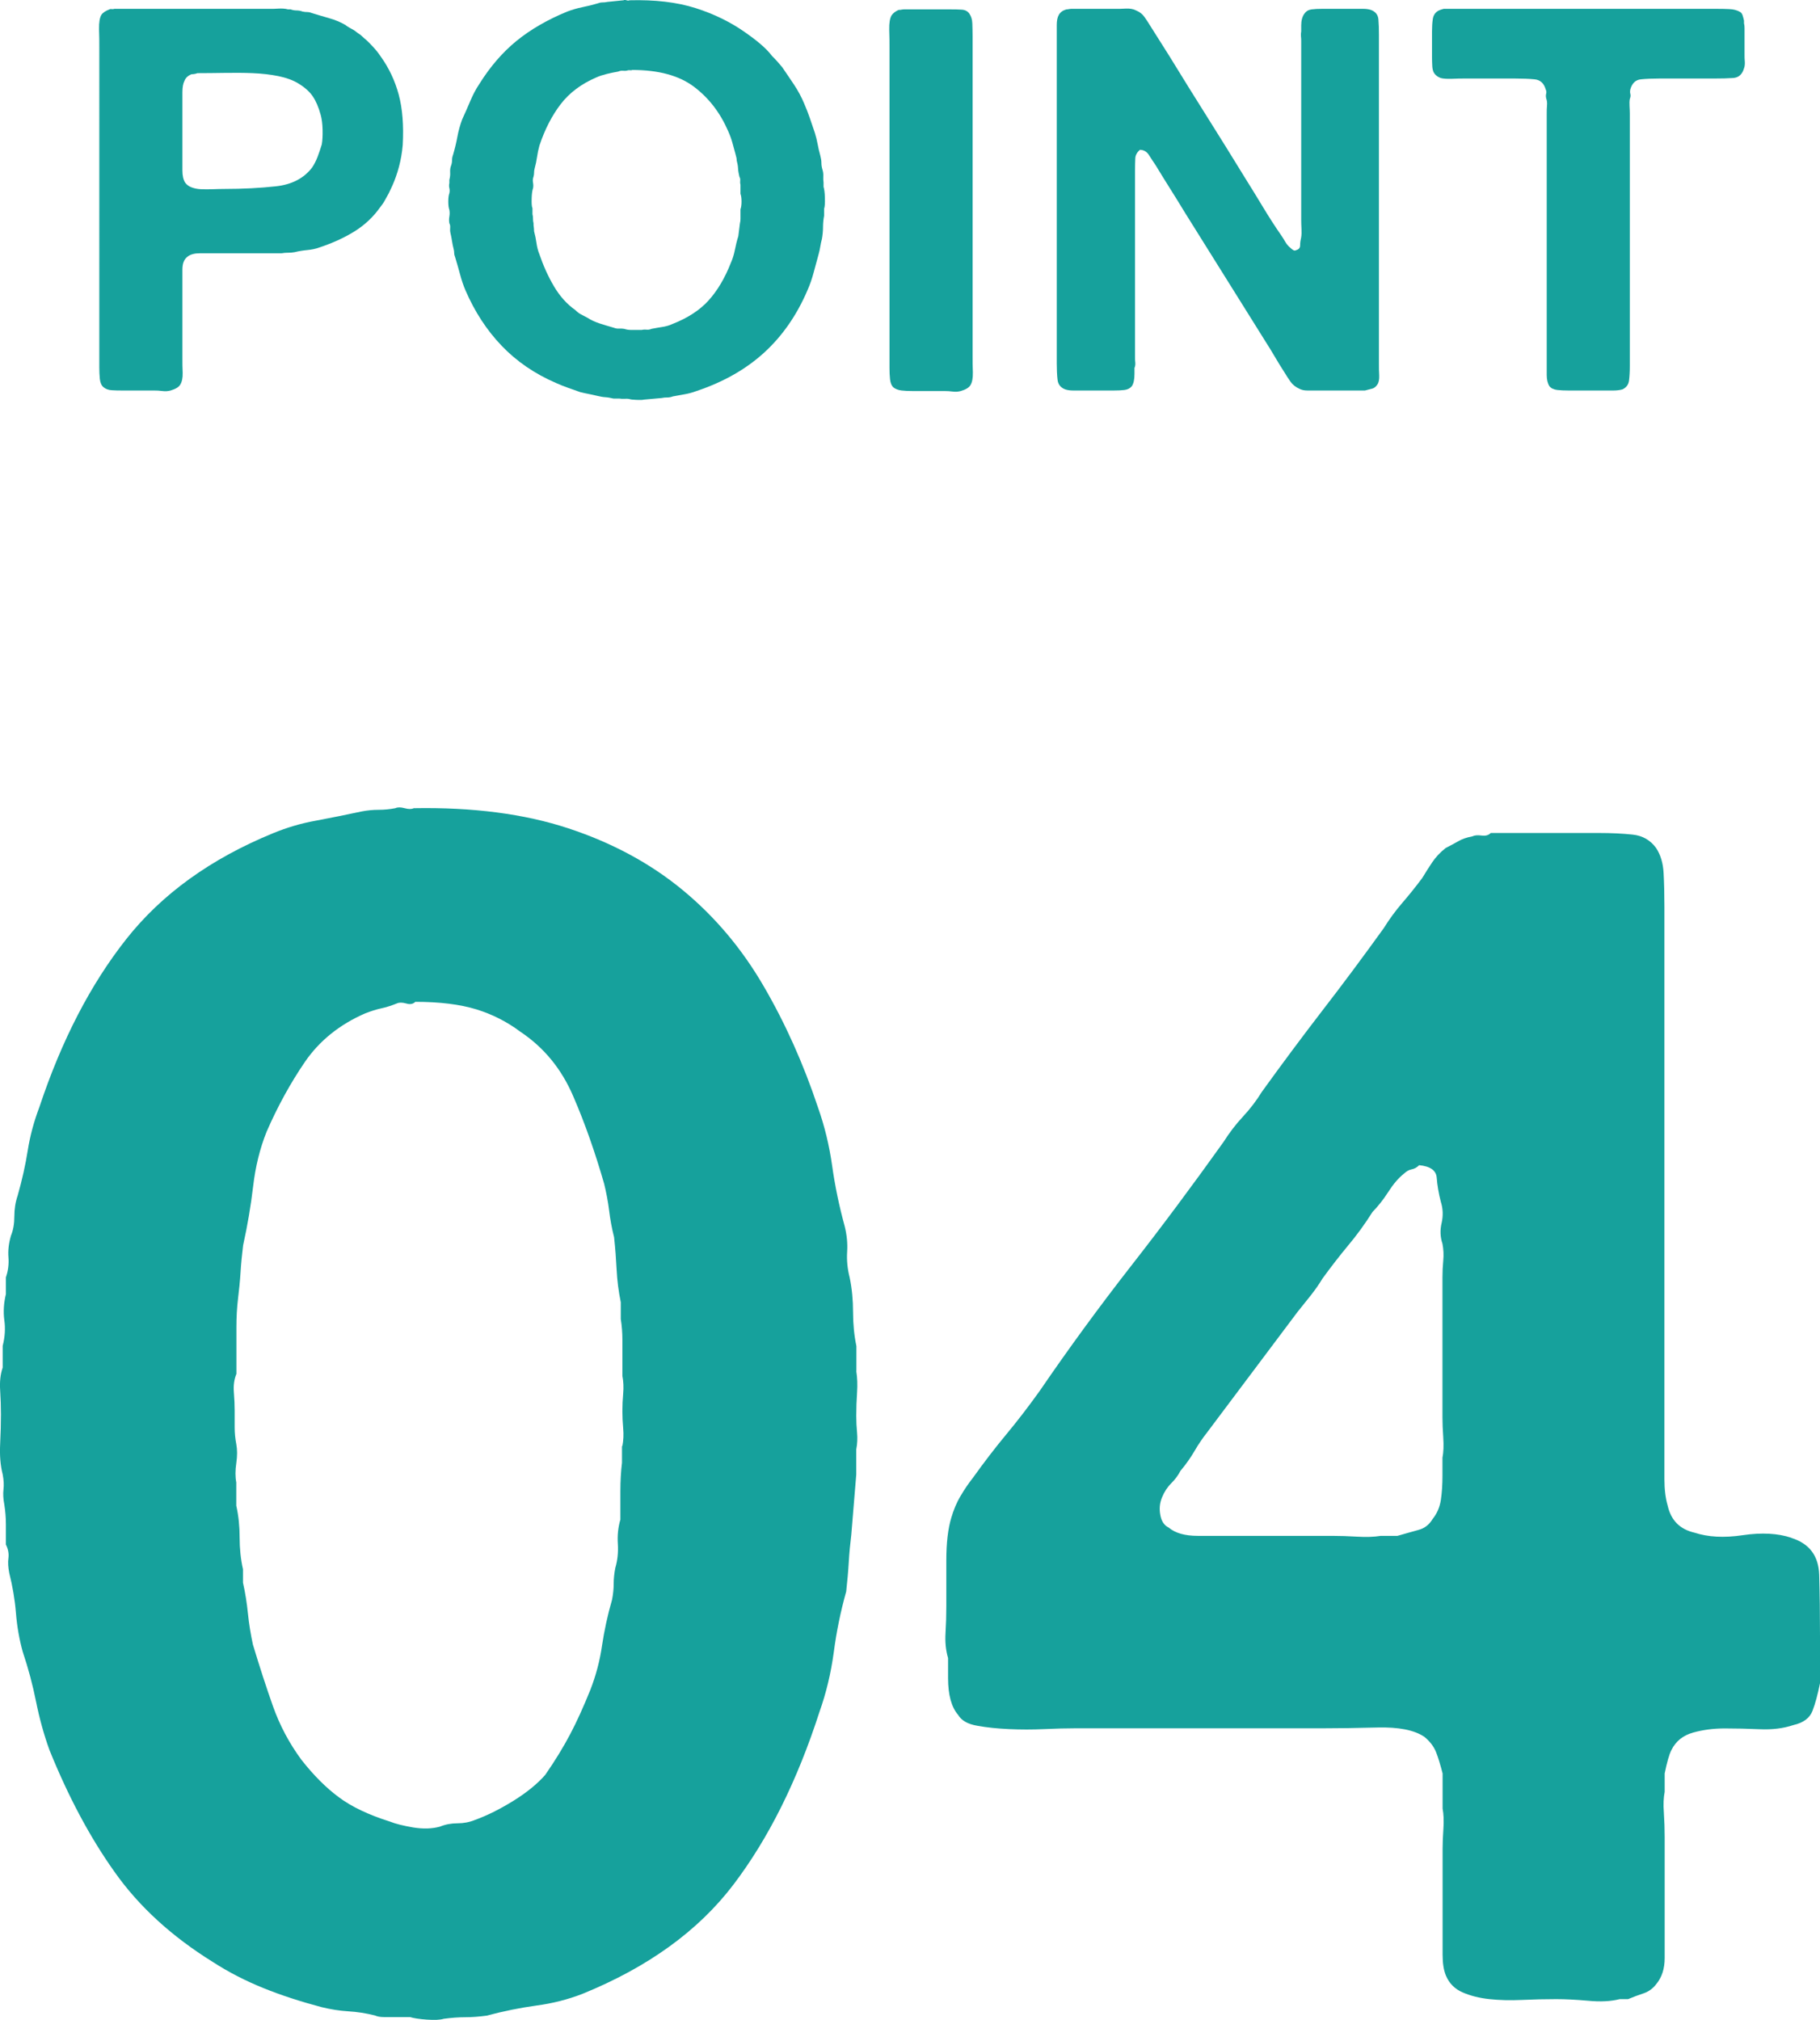
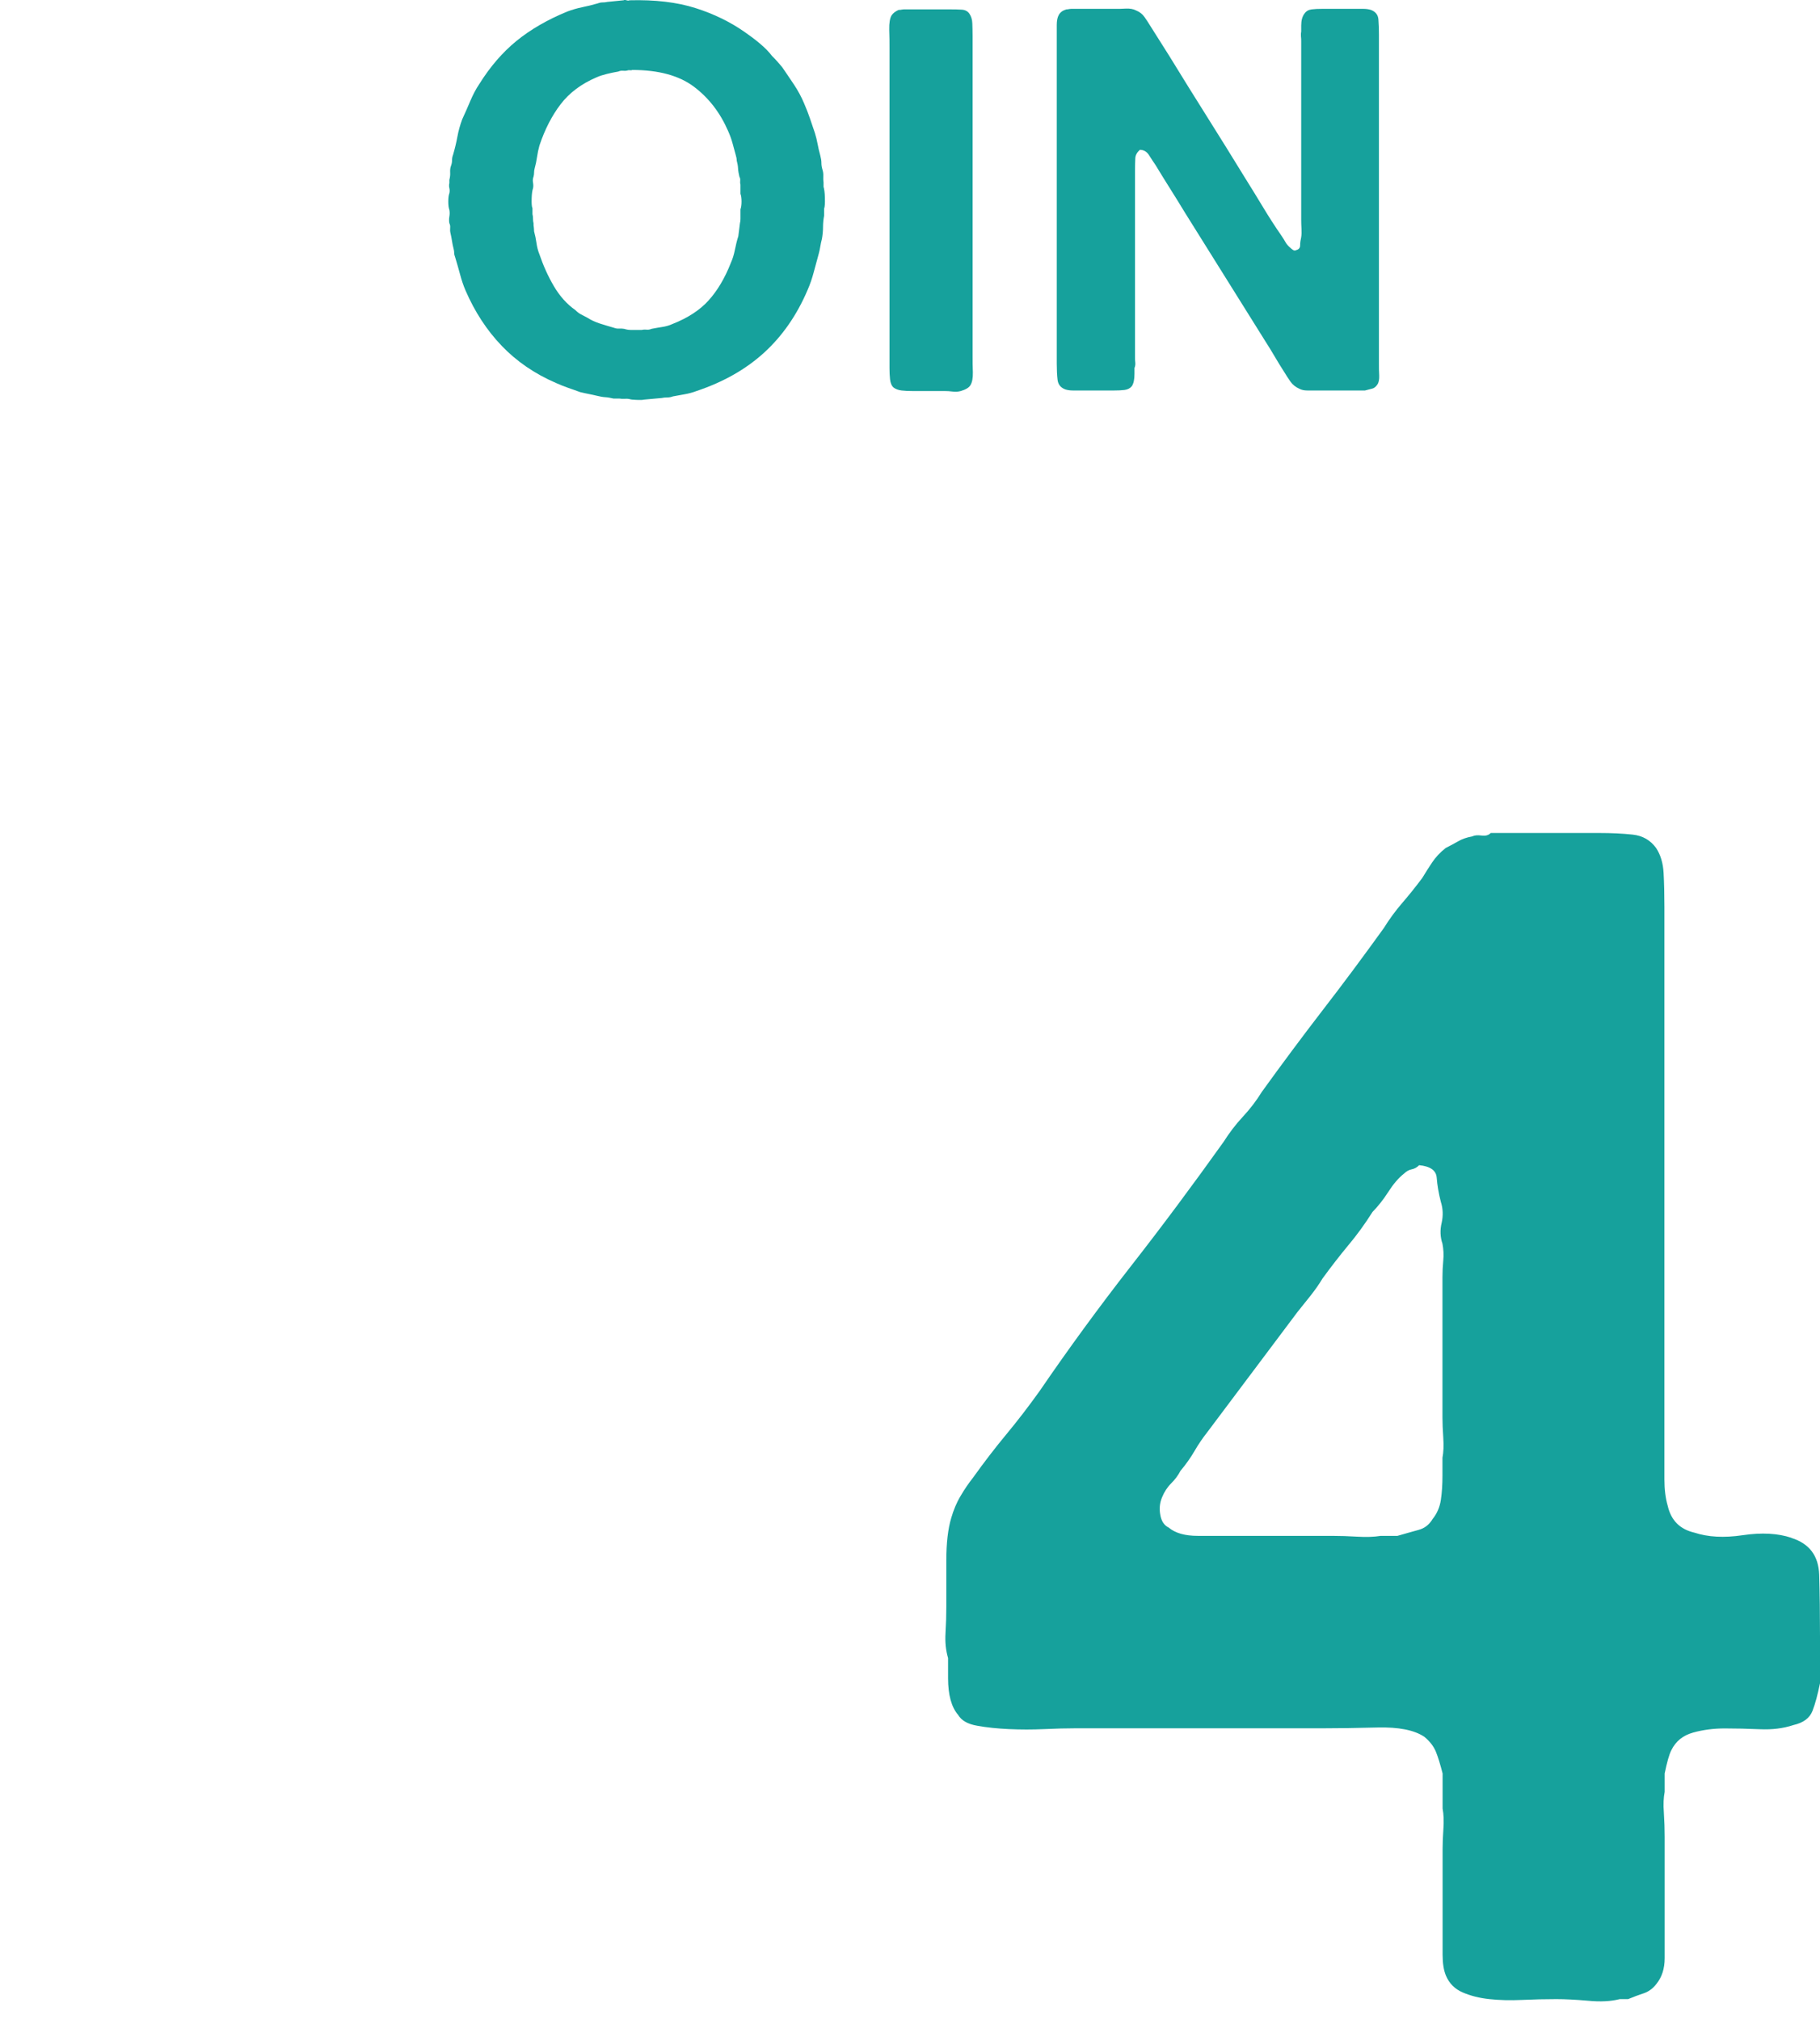
<svg xmlns="http://www.w3.org/2000/svg" id="_レイヤー_2" data-name="レイヤー 2" viewBox="0 0 135.8 150.74">
  <defs>
    <style>
      .cls-1 {
        fill: #16a19c;
      }
    </style>
  </defs>
  <g id="_文字" data-name="文字">
    <g>
-       <path class="cls-1" d="M63.89,102.3c.08.5.1,1.04.06,1.62-.04.58-.06,1.16-.06,1.74,0,.42.02.83.06,1.25.04.42.02.83-.06,1.25v1.87l-.37,4.49c-.08.67-.15,1.35-.19,2.06-.04.71-.11,1.43-.19,2.18-.42,1.5-.73,3.01-.93,4.55-.21,1.54-.56,3.01-1.06,4.42-1.66,5.15-3.8,9.45-6.42,12.9-2.62,3.45-6.38,6.17-11.28,8.16-1.08.42-2.22.71-3.43.87-1.21.17-2.43.41-3.68.75-.58.08-1.12.12-1.62.12s-1.04.04-1.62.12c-.25.08-.67.1-1.25.06-.58-.04-1-.11-1.25-.19h-1.93c-.29,0-.52-.04-.69-.12-.67-.17-1.33-.27-1.99-.31-.67-.04-1.33-.15-1.99-.31-1.58-.42-3.03-.89-4.36-1.43-1.33-.54-2.58-1.18-3.74-1.93-3.08-1.91-5.53-4.15-7.35-6.73-1.83-2.57-3.45-5.61-4.86-9.1-.42-1.16-.75-2.37-1-3.61-.25-1.25-.58-2.49-1-3.74-.25-.91-.42-1.87-.5-2.87-.08-1-.25-1.99-.5-2.99-.08-.41-.11-.79-.06-1.12.04-.33-.02-.66-.19-1v-1.5c0-.5-.04-1-.12-1.5-.08-.41-.1-.79-.06-1.12.04-.33.02-.7-.06-1.12-.17-.66-.23-1.41-.19-2.24.04-.83.06-1.58.06-2.24,0-.58-.02-1.18-.06-1.81-.04-.62.02-1.18.19-1.68v-1.62c.17-.66.21-1.31.12-1.93-.08-.62-.04-1.27.12-1.93v-1.25c.17-.5.23-1,.19-1.5-.04-.5.02-1.04.19-1.62.17-.41.25-.89.25-1.43s.08-1.06.25-1.56c.33-1.16.58-2.28.75-3.36.17-1.08.46-2.16.87-3.24,1.66-4.99,3.82-9.16,6.48-12.53,2.66-3.37,6.31-6,10.97-7.91,1-.41,2.06-.73,3.18-.93,1.12-.21,2.26-.44,3.43-.69.42-.08.83-.12,1.25-.12s.83-.04,1.25-.12c.17-.08.39-.08.69,0,.29.08.52.08.68,0,4.4-.08,8.25.42,11.53,1.5,3.28,1.08,6.13,2.62,8.54,4.61,2.41,1.99,4.42,4.38,6.04,7.17,1.62,2.78,2.97,5.8,4.05,9.04.5,1.41.85,2.87,1.06,4.36.21,1.5.52,2.99.93,4.49.17.67.23,1.31.19,1.93-.04.62.02,1.27.19,1.93.17.83.25,1.68.25,2.56s.08,1.73.25,2.55v1.87ZM46.44,107.91c.08-.42.1-.85.06-1.31-.04-.46-.06-.89-.06-1.31s.02-.85.06-1.31c.04-.46.02-.89-.06-1.31v-2.68c0-.54-.04-1.06-.12-1.56v-1.25c-.17-.83-.27-1.64-.31-2.43-.04-.79-.1-1.6-.19-2.43-.17-.66-.29-1.33-.37-1.99-.08-.66-.21-1.33-.37-1.99-.67-2.33-1.43-4.51-2.31-6.54-.87-2.03-2.18-3.63-3.93-4.8-1-.75-2.1-1.31-3.3-1.68-1.21-.37-2.72-.56-4.55-.56-.17.17-.4.21-.69.12-.29-.08-.52-.08-.69,0-.42.17-.81.29-1.18.37-.37.08-.77.21-1.18.37-1.91.83-3.41,2.04-4.49,3.61-1.08,1.58-2.04,3.32-2.87,5.23-.5,1.25-.83,2.6-1,4.05-.17,1.45-.42,2.93-.75,4.42-.08.67-.15,1.33-.19,1.99-.04.67-.11,1.33-.19,1.99-.08.67-.12,1.37-.12,2.12v3.49c-.17.42-.23.87-.19,1.37.04.5.06.96.06,1.37v1.25c0,.42.04.83.12,1.25.08.42.08.89,0,1.43-.08.54-.08,1.02,0,1.43v1.74c.17.75.25,1.54.25,2.37s.08,1.62.25,2.37v1c.17.75.29,1.52.37,2.31.08.79.21,1.56.37,2.31.5,1.66,1,3.2,1.5,4.61.5,1.41,1.2,2.74,2.12,3.99.91,1.16,1.85,2.1,2.8,2.8.95.71,2.22,1.31,3.8,1.81.42.17,1,.31,1.74.44.75.12,1.41.1,1.99-.06.42-.17.85-.25,1.31-.25s.89-.08,1.31-.25c.91-.33,1.87-.81,2.87-1.43,1-.62,1.79-1.27,2.37-1.93.75-1.08,1.37-2.1,1.87-3.05.5-.95,1-2.06,1.5-3.3.42-1.08.71-2.18.87-3.3.17-1.12.41-2.26.75-3.43.08-.41.12-.81.12-1.18s.04-.77.12-1.18c.17-.58.23-1.18.19-1.81-.04-.62.02-1.22.19-1.81v-2.12c0-.75.04-1.45.12-2.12v-1.25Z" />
      <path class="cls-1" d="M133.68,114.77c1.33.42,2.01,1.33,2.06,2.74.04,1.41.06,2.95.06,4.61v3.49c-.17.83-.35,1.52-.56,2.06-.21.54-.68.89-1.43,1.06-.75.25-1.58.35-2.49.31-.92-.04-1.79-.06-2.62-.06s-1.62.1-2.37.31c-.75.21-1.29.64-1.62,1.31-.17.33-.33.92-.5,1.74v1.37c-.08.42-.11.93-.06,1.56.04.62.06,1.23.06,1.81v9.04c0,.79-.21,1.43-.62,1.93-.25.33-.56.56-.93.69-.37.12-.77.27-1.18.44h-.62c-.67.17-1.45.21-2.37.12-.92-.08-1.7-.12-2.37-.12-.83,0-1.68.02-2.56.06-.87.04-1.68.02-2.43-.06-.75-.08-1.41-.25-1.99-.5-.58-.25-1-.66-1.25-1.25-.17-.41-.25-.93-.25-1.56v-7.91c0-.41.02-.91.06-1.5.04-.58.02-1.08-.06-1.5v-2.62c-.17-.66-.33-1.2-.5-1.62-.17-.41-.46-.79-.87-1.12-.75-.5-1.91-.73-3.49-.69-1.58.04-2.95.06-4.11.06h-18.45c-.67,0-1.43.02-2.31.06-.87.04-1.75.04-2.62,0-.87-.04-1.66-.12-2.37-.25-.71-.12-1.18-.39-1.43-.81-.5-.58-.75-1.5-.75-2.74v-1.5c-.17-.58-.23-1.2-.19-1.87.04-.66.06-1.33.06-1.99v-3.43c0-1.29.12-2.35.37-3.18.17-.58.39-1.12.69-1.62.29-.5.6-.95.93-1.37.83-1.16,1.66-2.24,2.49-3.24.83-1,1.66-2.08,2.49-3.24,2.16-3.16,4.42-6.25,6.79-9.29,2.37-3.03,4.67-6.13,6.92-9.28.42-.66.89-1.29,1.43-1.87.54-.58,1.02-1.2,1.43-1.87,1.5-2.08,3.01-4.11,4.55-6.11,1.54-1.99,3.05-4.03,4.55-6.11.41-.66.87-1.29,1.37-1.87.5-.58,1-1.2,1.5-1.87.25-.41.5-.81.75-1.18.25-.37.58-.73,1-1.06.33-.17.64-.33.93-.5.29-.17.64-.29,1.06-.37.17-.08.39-.1.69-.06.29.04.52-.02.68-.19h8.1c.91,0,1.74.04,2.49.12.75.08,1.33.42,1.75,1,.33.5.52,1.12.56,1.87.04.75.06,1.58.06,2.49v42.75c0,.75.08,1.41.25,1.99.25,1.08.91,1.74,1.99,1.99,1,.33,2.2.4,3.61.19,1.41-.21,2.62-.14,3.61.19ZM107.63,108.78c.08-.41.1-.91.06-1.5-.04-.58-.06-1.08-.06-1.5v-10.47c0-.41.02-.83.06-1.25.04-.41.02-.83-.06-1.25-.17-.5-.19-1.02-.06-1.56.12-.54.1-1.06-.06-1.56-.17-.66-.27-1.27-.31-1.81-.04-.54-.48-.85-1.31-.93-.17.17-.35.27-.56.31-.21.04-.39.15-.56.31-.42.33-.81.79-1.18,1.37-.37.58-.77,1.08-1.18,1.5-.58.92-1.18,1.74-1.81,2.49-.62.75-1.27,1.58-1.93,2.49-.25.42-.54.83-.87,1.25-.33.42-.67.83-1,1.25l-6.73,8.97c-.33.42-.64.87-.93,1.37-.29.5-.64,1-1.06,1.5-.17.33-.4.64-.69.93-.29.29-.52.64-.69,1.06-.17.42-.21.85-.12,1.31.08.46.29.77.62.93.5.42,1.22.62,2.18.62h10.03c.58,0,1.2.02,1.87.06.66.04,1.25.02,1.74-.06h1.25c.58-.17,1.1-.31,1.56-.44.46-.12.81-.39,1.06-.81.33-.41.54-.89.62-1.43.08-.54.12-1.14.12-1.81v-1.37Z" />
    </g>
    <g>
-       <path class="cls-1" d="M28.41,4.22c.61.85,1.06,1.8,1.34,2.84.28,1.04.38,2.29.3,3.76-.05.59-.15,1.13-.28,1.62-.13.49-.29.95-.48,1.38-.05.11-.1.21-.14.3-.04.09-.09.19-.14.3-.11.19-.21.37-.3.54-.09.17-.21.34-.34.5-.53.75-1.18,1.35-1.94,1.82-.76.47-1.62.86-2.58,1.18-.29.11-.6.17-.92.2-.32.03-.64.08-.96.16-.16.03-.32.04-.48.04s-.32.01-.48.04h-6.1c-.39,0-.69.08-.9.24-.27.19-.4.51-.4.98v6.66c0,.32,0,.67.02,1.04.01.37-.05.67-.18.88-.11.19-.35.33-.72.44-.19.05-.39.07-.6.04-.21-.03-.43-.04-.64-.04h-2.32c-.29,0-.57,0-.82-.02-.25-.01-.46-.09-.62-.22-.16-.13-.25-.34-.28-.62-.03-.28-.04-.57-.04-.86V3.5c0-.37,0-.81-.02-1.32-.01-.51.05-.87.18-1.08.11-.16.31-.29.6-.4.05-.03.11-.03.18-.02.07.01.13,0,.18-.02h11.56c.24,0,.48,0,.72-.02.24-.01.47,0,.68.06h.2c.13.05.28.08.44.08s.31.03.44.08c.13.03.25.04.36.04s.23.03.36.08c.43.13.85.26,1.28.38.43.12.83.29,1.2.5.13.11.28.2.44.28.16.08.32.19.48.32.13.08.25.17.34.26.09.09.21.19.34.3l.24.24c.32.32.59.64.8.96ZM24.01,10.78c.05-.29.07-.66.06-1.1s-.06-.81-.14-1.1c-.16-.59-.36-1.05-.6-1.4-.24-.35-.6-.67-1.08-.96-.4-.24-.89-.42-1.48-.54-.59-.12-1.22-.19-1.9-.22-.68-.03-1.38-.03-2.1-.02-.72.01-1.4.02-2.04.02-.08.03-.15.05-.22.06-.07.01-.14.02-.22.02-.27.11-.44.27-.52.48-.11.21-.16.5-.16.86v5.84c0,.39.07.69.2.9.11.16.27.28.48.36.21.08.45.13.72.14.27.01.55.01.86,0,.31-.01.59-.02.86-.02,1.41,0,2.71-.07,3.88-.2,1.17-.13,2.07-.6,2.68-1.4.16-.24.29-.5.4-.78.11-.28.21-.59.32-.94Z" />
      <path class="cls-1" d="M61.45,13.94c.05.16.09.43.1.82.01.39,0,.66-.06.82v.52c-.05.27-.08.55-.08.84s-.03.59-.08.88c-.05.19-.09.37-.12.56-.03.19-.07.37-.12.56-.13.48-.26.95-.38,1.4-.12.45-.27.89-.46,1.32-.8,1.87-1.88,3.42-3.24,4.66-1.36,1.24-3.04,2.19-5.04,2.86-.29.11-.59.19-.88.24-.29.05-.59.11-.88.16-.13.05-.27.08-.42.08s-.29.01-.42.04l-1.32.12c-.11.03-.29.03-.56.02-.27-.01-.44-.03-.52-.06-.13-.03-.26-.03-.38-.02-.12.01-.25,0-.38-.02h-.44c-.21-.05-.41-.09-.6-.1-.19-.01-.39-.05-.6-.1-.21-.05-.43-.1-.64-.14-.21-.04-.43-.09-.64-.14-.29-.11-.59-.21-.9-.32-.31-.11-.61-.23-.9-.36-1.6-.69-2.95-1.62-4.06-2.78-1.11-1.16-2.01-2.54-2.7-4.14-.16-.37-.29-.77-.4-1.18-.11-.41-.23-.83-.36-1.26-.05-.13-.08-.25-.08-.34s-.01-.19-.04-.3c-.05-.19-.09-.38-.12-.58-.03-.2-.07-.41-.12-.62-.03-.13-.03-.26-.02-.38.01-.12,0-.23-.06-.34-.03-.16-.03-.33,0-.5.03-.17.03-.34,0-.5-.05-.13-.08-.34-.08-.62s.03-.49.08-.62c.03-.13.03-.26,0-.38-.03-.12-.03-.25,0-.38v-.24c.05-.19.07-.37.06-.54-.01-.17,0-.34.06-.5.05-.13.08-.27.08-.42s.03-.29.08-.42c.13-.45.24-.9.32-1.34s.2-.87.36-1.3c.21-.45.41-.91.6-1.36.19-.45.41-.88.68-1.28.8-1.28,1.72-2.35,2.76-3.2,1.04-.85,2.31-1.59,3.8-2.2.35-.13.71-.24,1.1-.32.39-.08.77-.17,1.14-.28.13-.05.26-.08.38-.08s.25-.01.38-.04l1.2-.12c.05-.03.13-.03.22,0,.09.03.17.03.22,0,1.89-.05,3.53.14,4.92.58s2.63,1.05,3.72,1.82c.35.24.71.51,1.08.82.37.31.68.62.92.94.13.13.27.27.4.42.13.15.25.29.36.42.29.43.59.86.88,1.3.29.44.55.91.76,1.42.16.37.3.73.42,1.08.12.35.25.72.38,1.12.08.27.15.54.2.82.05.28.12.57.2.86.05.19.08.37.08.54s.03.34.08.5c.05.16.07.33.06.5-.01.17,0,.33.02.46v.32ZM55.25,15.62c.05-.13.08-.33.08-.58s-.03-.45-.08-.58v-.68c-.03-.11-.03-.21-.02-.3.01-.09,0-.19-.06-.3-.05-.21-.09-.42-.1-.62-.01-.2-.05-.39-.1-.58,0-.13-.03-.28-.08-.44-.08-.29-.16-.59-.24-.88-.08-.29-.19-.59-.32-.88-.59-1.36-1.43-2.46-2.54-3.3-1.11-.84-2.65-1.26-4.62-1.26-.05.03-.11.03-.18.02-.07-.01-.13,0-.18.02-.11.03-.21.03-.32.02-.11-.01-.23,0-.36.06-.29.05-.58.11-.86.18-.28.07-.54.15-.78.26-1.12.48-2.01,1.15-2.66,2-.65.85-1.18,1.88-1.58,3.08-.08.29-.14.58-.18.86-.04.28-.1.57-.18.86-.03.11-.04.21-.04.3s-.01.19-.04.3c-.05.13-.07.28-.04.44.03.16.03.31,0,.44-.05.13-.09.38-.1.74-.01.36,0,.61.06.74v.44c.03.11.04.22.04.34s.01.23.04.34c0,.11,0,.21.02.3.01.09.02.19.02.3.08.29.14.59.18.88.04.29.11.57.22.84.29.85.65,1.65,1.08,2.38.43.73.96,1.33,1.6,1.78.13.13.27.24.42.32.15.08.3.16.46.24.29.19.61.33.94.44.33.11.69.21,1.06.32.13.05.26.07.38.06.12-.01.25,0,.38.02.16.05.32.08.48.08h.84c.13-.03.25-.03.36-.02.11.01.23,0,.36-.06.27-.05.53-.1.8-.14.27-.04.52-.11.76-.22,1.15-.45,2.05-1.04,2.7-1.76.65-.72,1.21-1.65,1.66-2.8.13-.29.23-.61.3-.96.07-.35.15-.69.26-1.04l.12-.96c.03-.11.04-.22.04-.34v-.7Z" />
      <path class="cls-1" d="M67.45.7h3.44c.29,0,.57,0,.84.02.27.01.47.11.6.3.13.19.21.43.22.72.01.29.02.61.02.96v23.92c0,.35,0,.73.02,1.16.01.43-.05.75-.18.96-.11.19-.35.33-.72.44-.19.05-.39.07-.6.04-.21-.03-.43-.04-.64-.04h-2.36c-.29,0-.57-.01-.82-.04-.25-.03-.46-.11-.62-.24-.13-.13-.21-.33-.24-.6-.03-.27-.04-.55-.04-.84V3.54c0-.37,0-.81-.02-1.32-.01-.51.05-.87.18-1.08.11-.16.28-.29.52-.4.08,0,.15,0,.22-.02.07-.01.13-.02.18-.02Z" />
      <path class="cls-1" d="M79.93.66h3.24c.29,0,.58,0,.86-.02.28-.01.53.03.74.14.27.11.47.27.62.48.15.21.29.43.42.64l1.44,2.28c.93,1.52,1.87,3.03,2.82,4.54.95,1.51,1.89,3.02,2.82,4.54.45.72.9,1.45,1.34,2.18.44.73.9,1.45,1.38,2.14.11.16.21.32.3.48.09.16.22.31.38.44.05.05.12.11.2.16.08.05.16.05.24,0,.19-.05.28-.17.28-.36s.03-.39.08-.6c.03-.19.03-.39.02-.62-.01-.23-.02-.45-.02-.66V3.1c0-.13,0-.27-.02-.4-.01-.13,0-.25.02-.36v-.44c0-.37.08-.67.24-.88.13-.19.31-.29.54-.32.23-.03.49-.04.78-.04h3.08c.21,0,.4.03.56.08.35.13.53.37.56.7.03.33.04.73.04,1.18v24.52c0,.29,0,.59.02.88.01.29-.03.52-.14.68s-.23.26-.38.3c-.15.04-.33.09-.54.14h-4.3c-.23,0-.42-.04-.58-.12-.29-.13-.52-.31-.68-.54-.16-.23-.32-.47-.48-.74-.24-.37-.47-.75-.7-1.14-.23-.39-.46-.77-.7-1.14l-6-9.6c-.37-.61-.74-1.21-1.1-1.78-.36-.57-.73-1.17-1.1-1.78-.13-.19-.29-.42-.46-.7-.17-.28-.41-.42-.7-.42-.21.19-.33.4-.34.64-.01.24-.02.55-.02.92v13.92c0,.13,0,.27.02.4.01.13,0,.27-.06.4v.44c0,.43-.07.73-.2.92-.13.16-.31.25-.54.28-.23.03-.49.04-.78.04h-3.08c-.21,0-.4-.03-.56-.08-.35-.13-.54-.37-.58-.72-.04-.35-.06-.75-.06-1.2V1.86c0-.32.05-.57.16-.76.11-.19.29-.32.56-.4.05,0,.11,0,.18-.02.07-.01.13-.02.18-.02Z" />
-       <path class="cls-1" d="M123.93.66h4.08c.35,0,.69,0,1.02.02.33.01.61.09.82.22.08.05.14.14.18.26s.07.25.1.38v.2c.03.11.04.23.04.36v1.96c0,.19,0,.37.02.54.01.17,0,.34-.06.5-.13.45-.4.69-.8.72-.4.03-.88.04-1.44.04h-4.08c-.53,0-.99.02-1.38.06s-.65.29-.78.74c-.03.13-.03.25,0,.36.03.11.01.23-.04.36-.03.16-.03.34-.02.54s.02.38.02.54v18.84c0,.43-.02.79-.06,1.1-.04.31-.21.53-.5.66-.19.05-.4.08-.64.08h-3.4c-.29,0-.57-.01-.82-.04-.25-.03-.45-.12-.58-.28-.13-.21-.2-.49-.2-.82V8.46c0-.19,0-.38.02-.58s0-.38-.06-.54c-.03-.13-.03-.25,0-.36.03-.11.01-.21-.04-.32-.13-.45-.41-.7-.82-.74s-.9-.06-1.46-.06h-3.72c-.29,0-.62,0-.98.02-.36.01-.65,0-.86-.06-.21-.08-.37-.2-.48-.36-.08-.13-.13-.31-.14-.52-.01-.21-.02-.43-.02-.64v-1.96c0-.35.02-.65.06-.92.04-.27.17-.47.38-.6.08-.05.23-.11.44-.16h16.2Z" />
    </g>
  </g>
</svg>